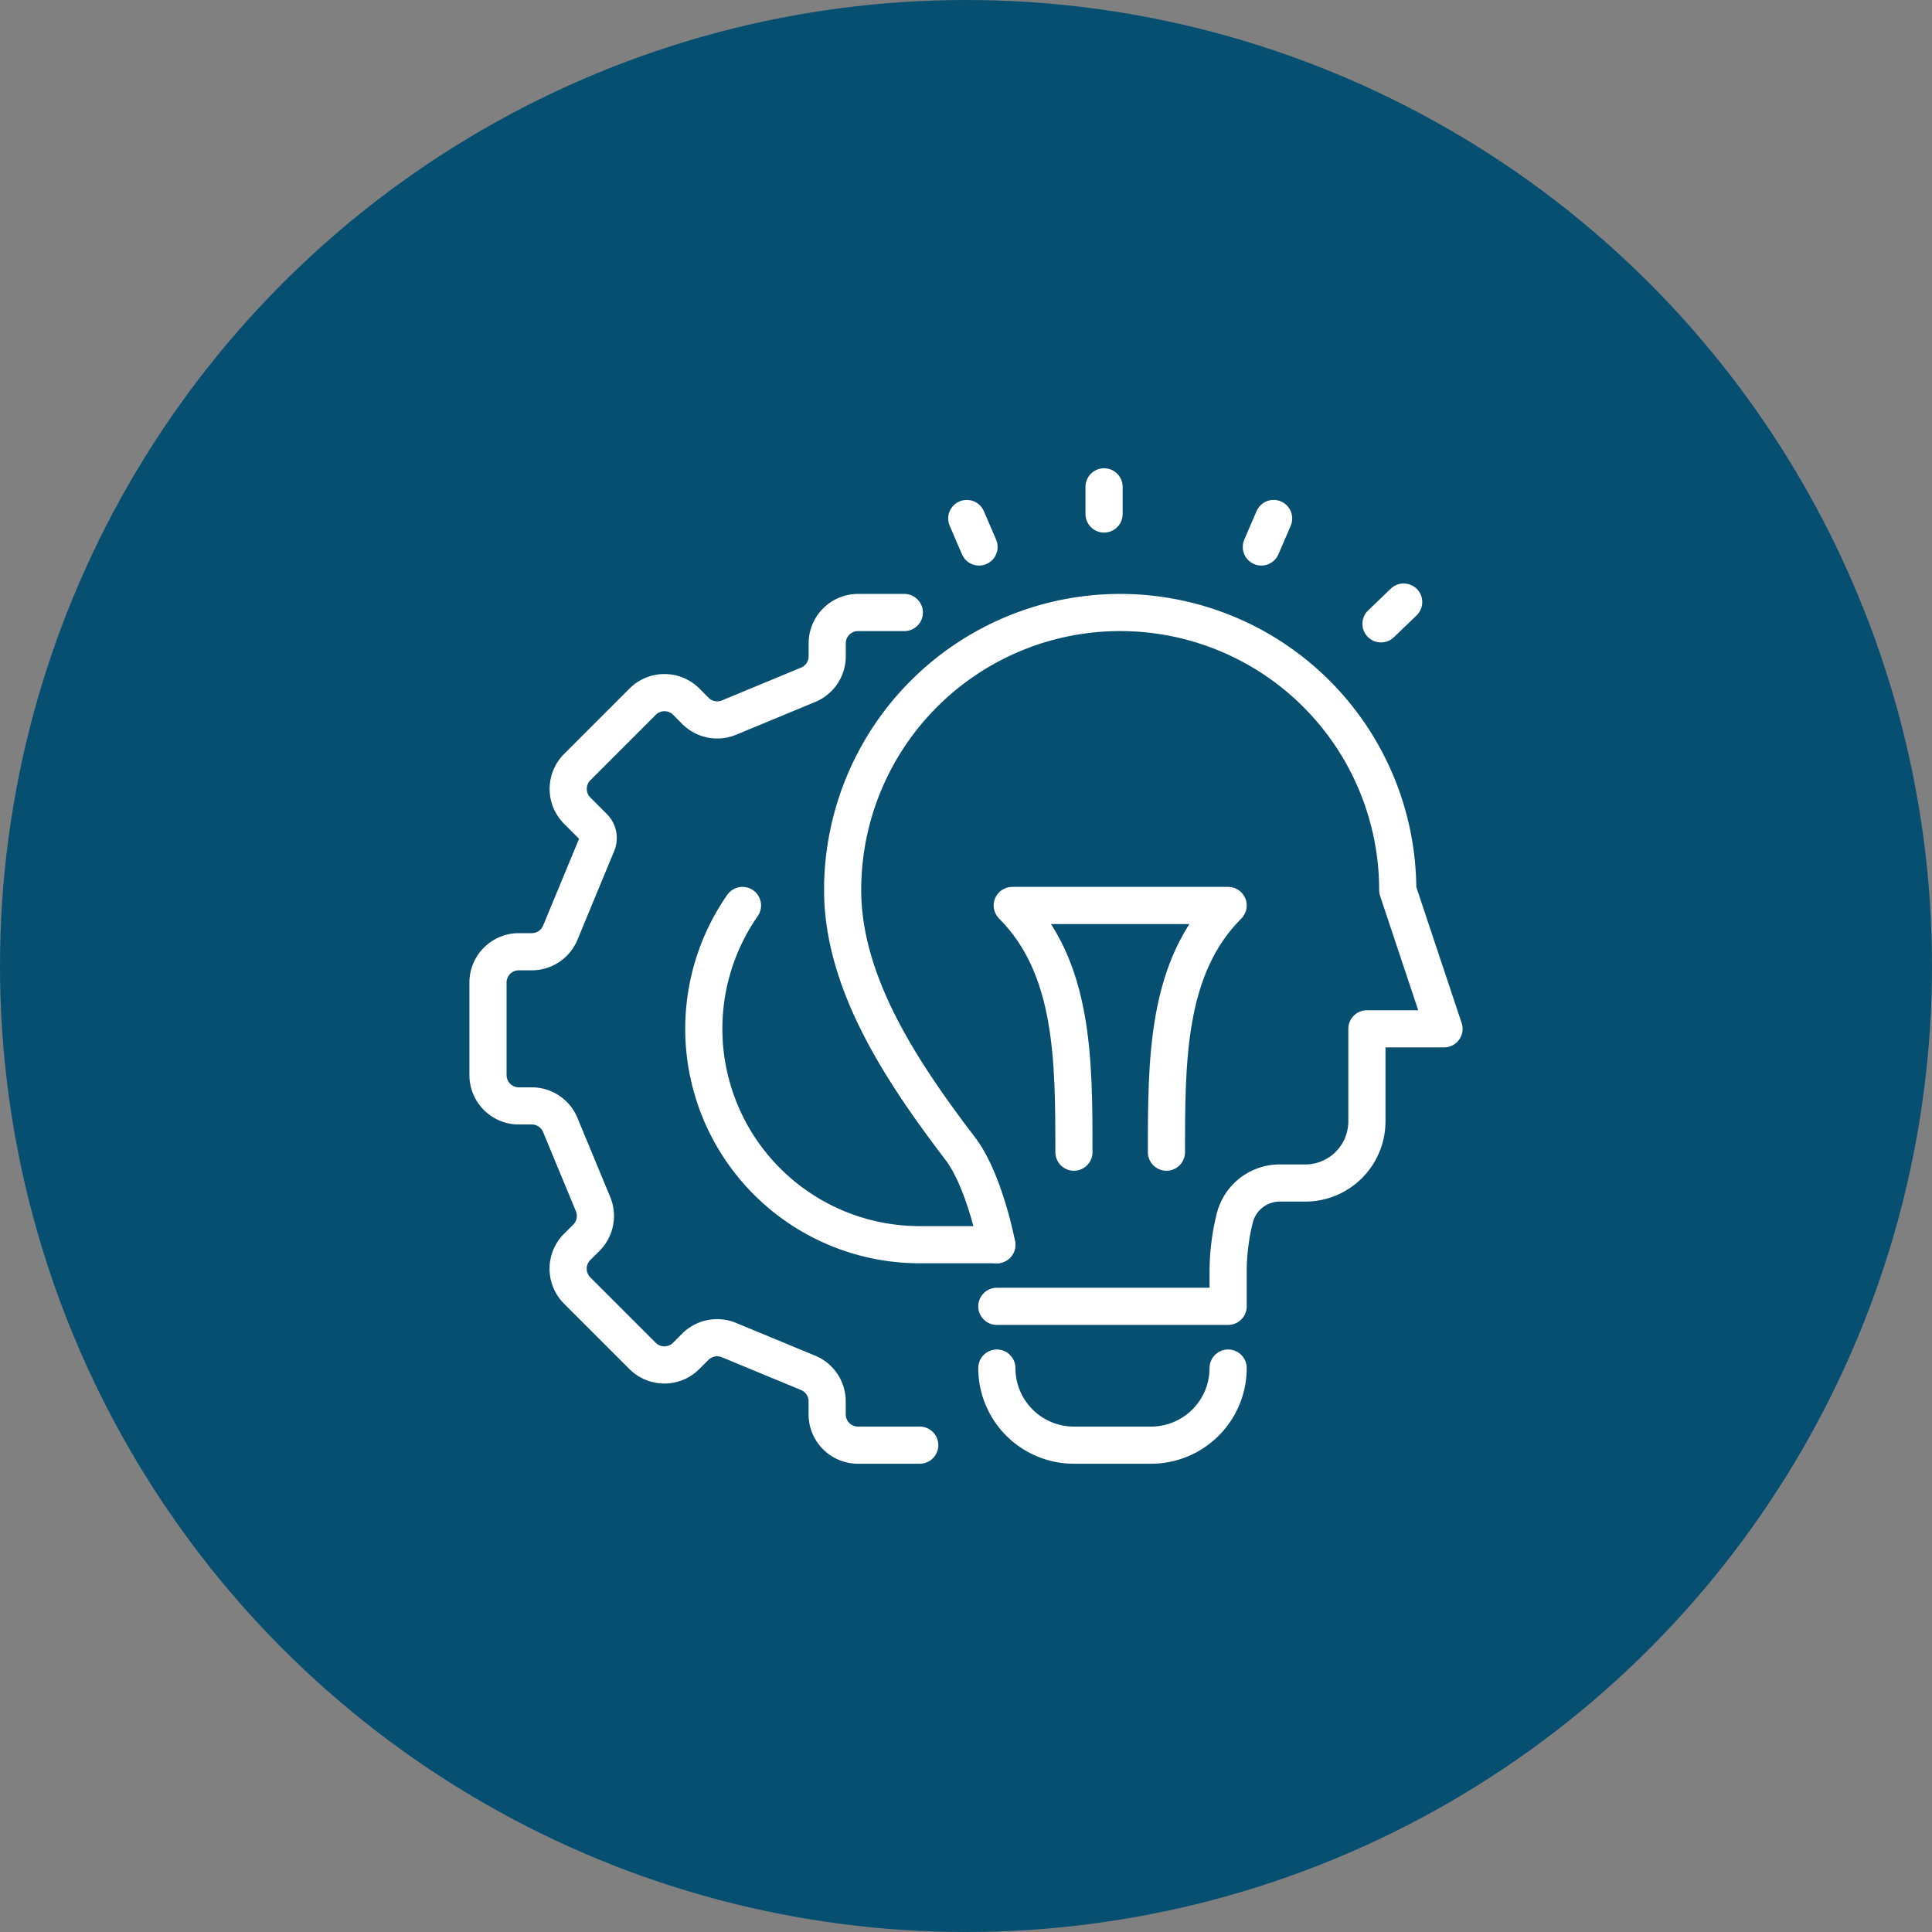
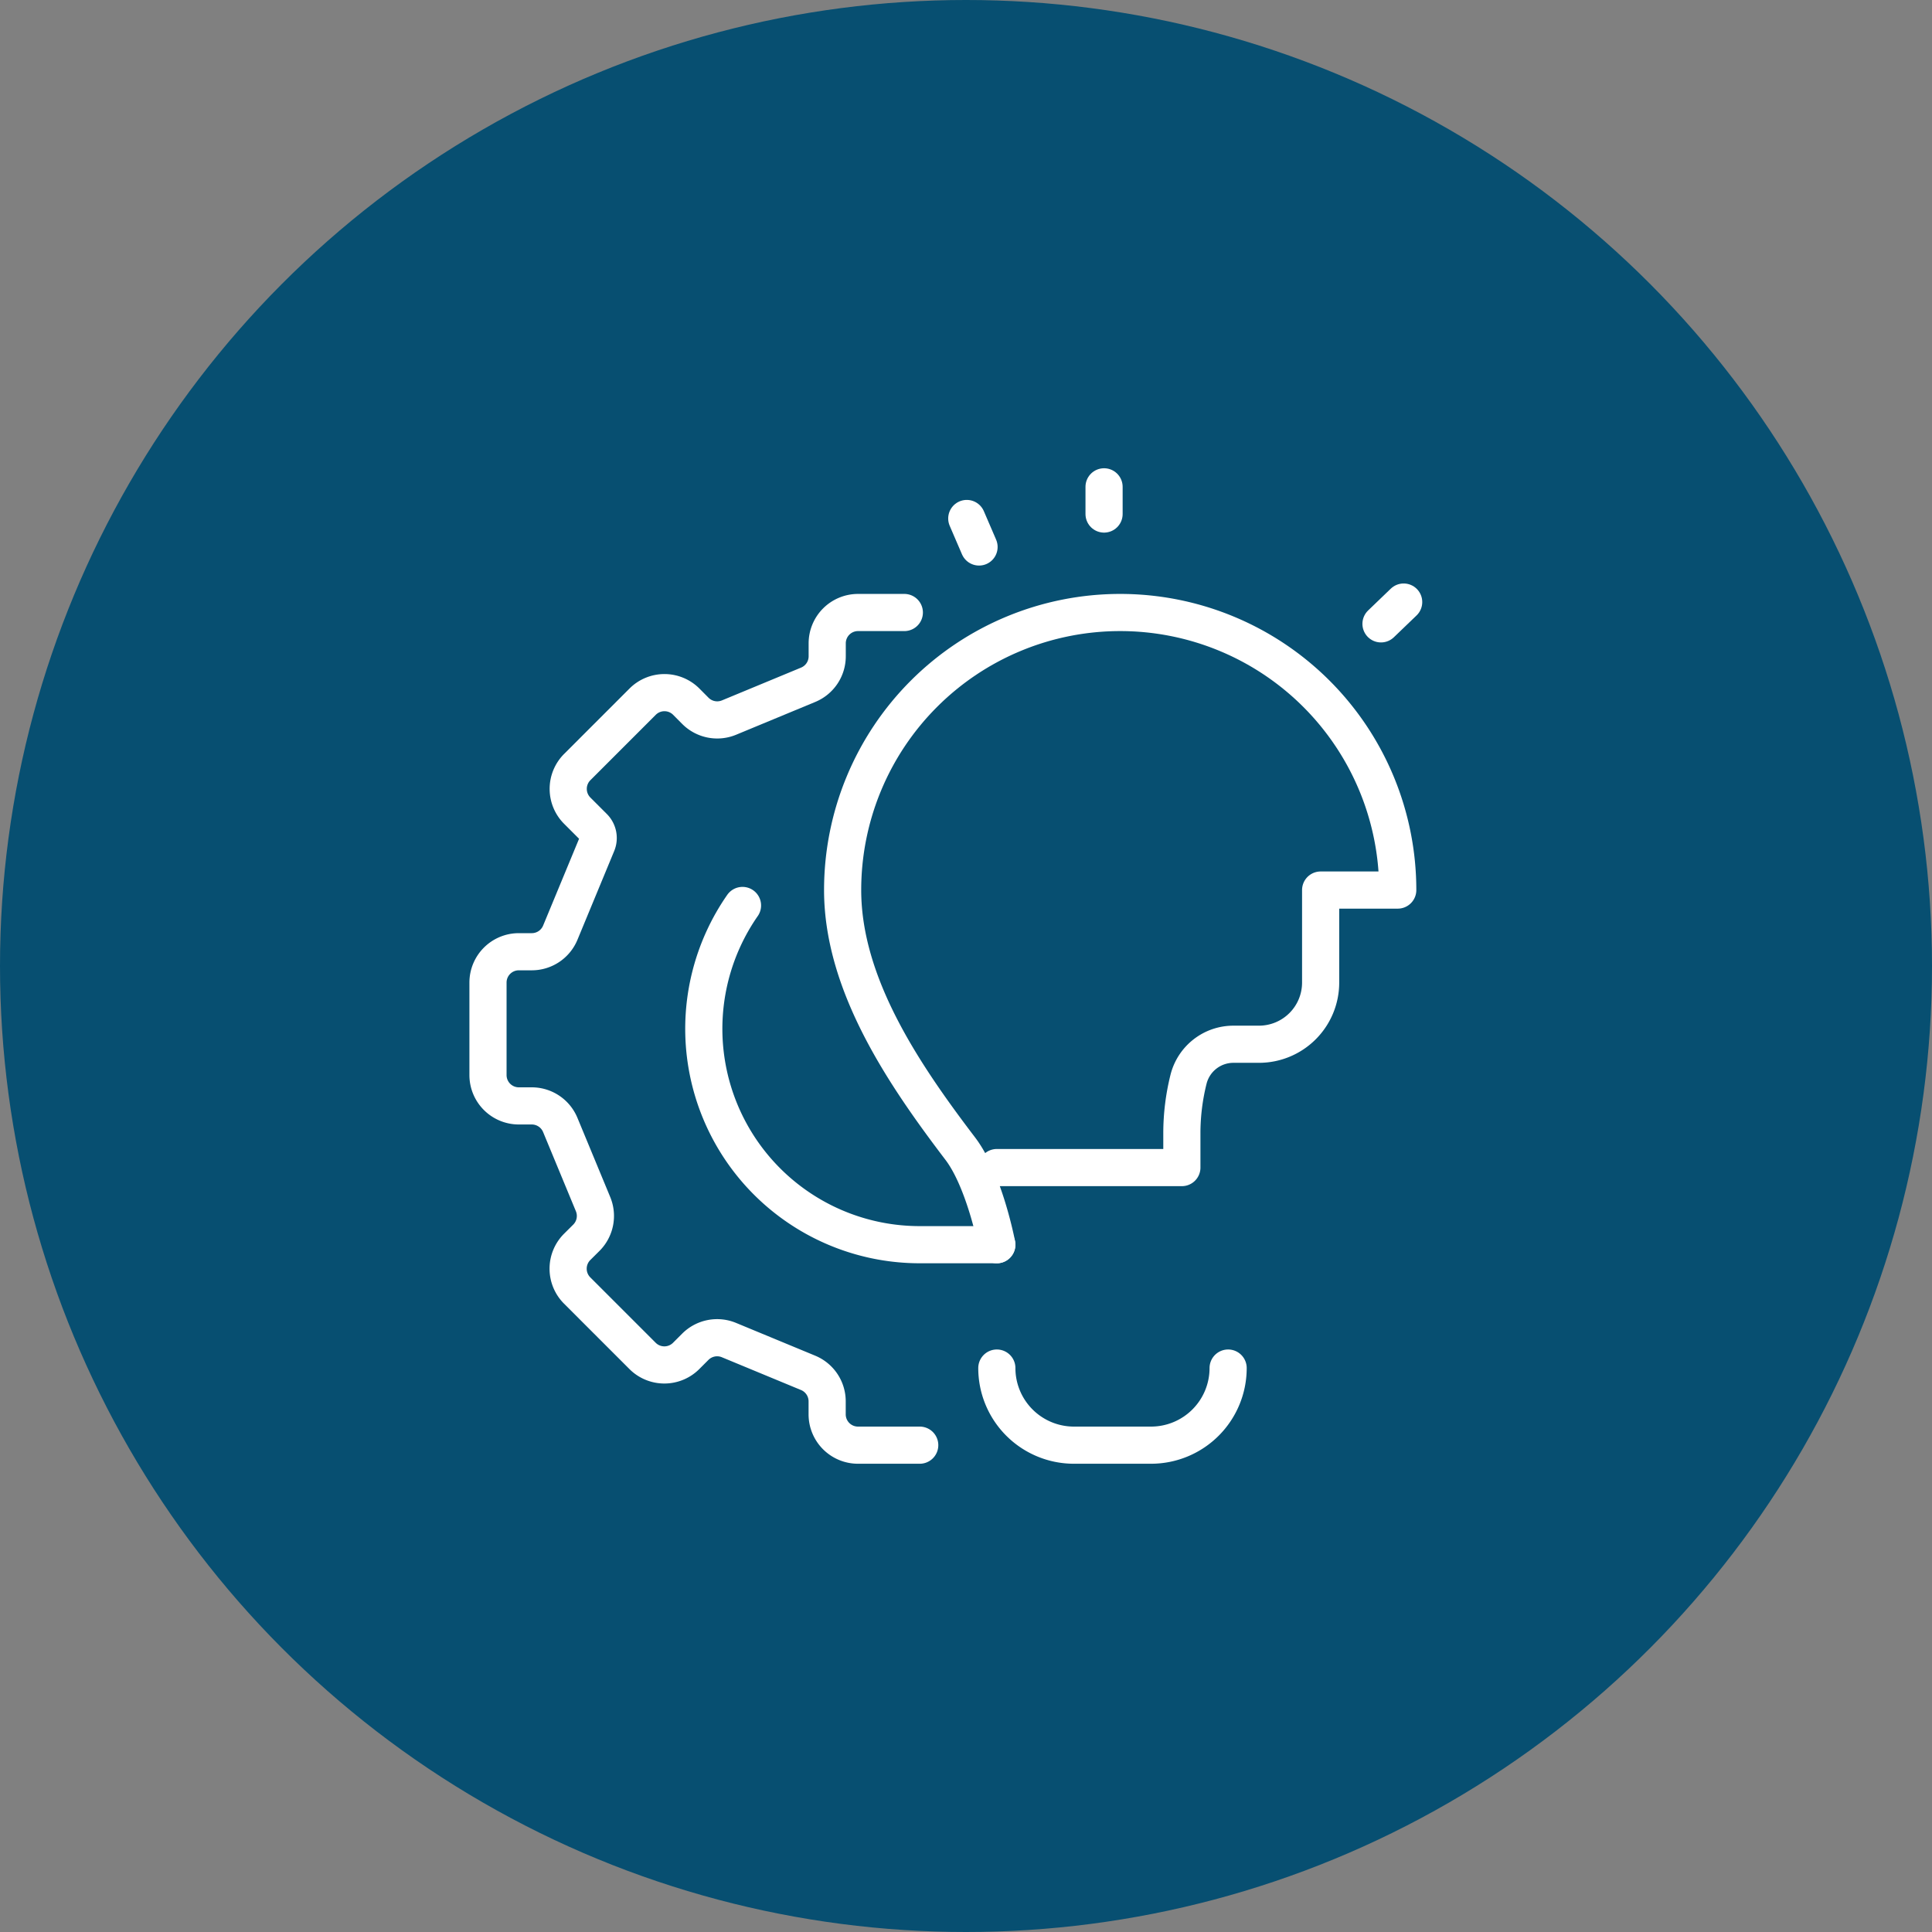
<svg xmlns="http://www.w3.org/2000/svg" width="130" height="130" viewBox="0 0 130 130">
  <rect x="0" y="0" width="130" height="130" fill="#808080" stroke="none" />
  <g id="ic-Design-c-v2" transform="translate(-677 -3733.5)">
    <circle id="Ellipse_81" data-name="Ellipse 81" cx="65" cy="65" r="65" transform="translate(677 3733.5)" fill="#074f71" />
    <g id="ic-Design" transform="translate(707.927 3765.058)">
      <path id="Path_6187" data-name="Path 6187" d="M136,232h0a5.188,5.188,0,0,0,5.188,5.188h5.188A5.188,5.188,0,0,0,151.563,232" transform="translate(-99.852 -171.504)" fill="none" stroke="#fff" stroke-linecap="round" stroke-linejoin="round" stroke-width="2.5" />
      <path id="Path_6201" data-name="Path 6201" d="M0,0V1.83" transform="translate(43.363 1.2)" fill="none" stroke="#fff" stroke-linecap="round" stroke-width="2.5" />
      <path id="Path_6200" data-name="Path 6200" d="M0,1.467,1.526,0" transform="translate(61.997 8.953)" fill="none" stroke="#fff" stroke-linecap="round" stroke-width="2.5" />
-       <path id="Path_6199" data-name="Path 6199" d="M0,1.917.826,0" transform="translate(53.946 3.33)" fill="none" stroke="#fff" stroke-linecap="round" stroke-width="2.5" />
      <path id="Path_6198" data-name="Path 6198" d="M.826,1.917,0,0" transform="translate(34.125 3.33)" fill="none" stroke="#fff" stroke-linecap="round" stroke-width="2.5" />
-       <path id="Path_6188" data-name="Path 6188" d="M106.376,78.54s-.816-4.3-2.457-6.46C100.15,67.127,96,61.053,96,54.676a18.676,18.676,0,1,1,37.352,0l3.113,9.338h-5.188v6.225a4.15,4.15,0,0,1-4.15,4.15h-1.72a3.113,3.113,0,0,0-3.02,2.358,15,15,0,0,0-.448,3.64v2.3H106.376" transform="translate(-70.228 -26.344)" fill="none" stroke="#fff" stroke-linecap="round" stroke-linejoin="round" stroke-width="2.5" />
-       <path id="Path_6189" data-name="Path 6189" d="M144.15,128.6c0-6.226,0-12.451-4.15-16.6h14.526c-4.15,4.15-4.15,10.375-4.15,16.6" transform="translate(-102.815 -82.631)" fill="none" stroke="#fff" stroke-linecap="round" stroke-linejoin="round" stroke-width="2.5" />
+       <path id="Path_6188" data-name="Path 6188" d="M106.376,78.54s-.816-4.3-2.457-6.46C100.15,67.127,96,61.053,96,54.676a18.676,18.676,0,1,1,37.352,0h-5.188v6.225a4.15,4.15,0,0,1-4.15,4.15h-1.72a3.113,3.113,0,0,0-3.02,2.358,15,15,0,0,0-.448,3.64v2.3H106.376" transform="translate(-70.228 -26.344)" fill="none" stroke="#fff" stroke-linecap="round" stroke-linejoin="round" stroke-width="2.5" />
      <path id="Path_6190" data-name="Path 6190" d="M32.014,36H28.9a2.075,2.075,0,0,0-2.075,2.075v.871a2.075,2.075,0,0,1-1.281,1.917L20.218,43.07a2.075,2.075,0,0,1-2.261-.45L17.341,42a2.075,2.075,0,0,0-2.935,0l-4.4,4.4a2.075,2.075,0,0,0,0,2.935l1.106,1.106a1.038,1.038,0,0,1,.225,1.131L8.864,57.545a2.075,2.075,0,0,1-1.917,1.281H6.075A2.075,2.075,0,0,0,4,60.9v6.225A2.075,2.075,0,0,0,6.075,69.2h.871a2.075,2.075,0,0,1,1.917,1.281L11.07,75.81a2.075,2.075,0,0,1-.45,2.261L10,78.687a2.075,2.075,0,0,0,0,2.935l4.4,4.4a2.075,2.075,0,0,0,2.935,0l.616-.616a2.075,2.075,0,0,1,2.262-.45l5.327,2.206a2.075,2.075,0,0,1,1.281,1.917v.871A2.075,2.075,0,0,0,28.9,92.028h4.15" transform="translate(-2.091 -26.344)" fill="none" stroke="#fff" stroke-linecap="round" stroke-linejoin="round" stroke-width="2.5" />
      <path id="Path_6191" data-name="Path 6191" d="M62.6,112a14.527,14.527,0,0,0,11.922,22.826h5.188" transform="translate(-43.566 -82.631)" fill="none" stroke="#fff" stroke-linecap="round" stroke-linejoin="round" stroke-width="2.5" />
    </g>
  </g>
</svg>